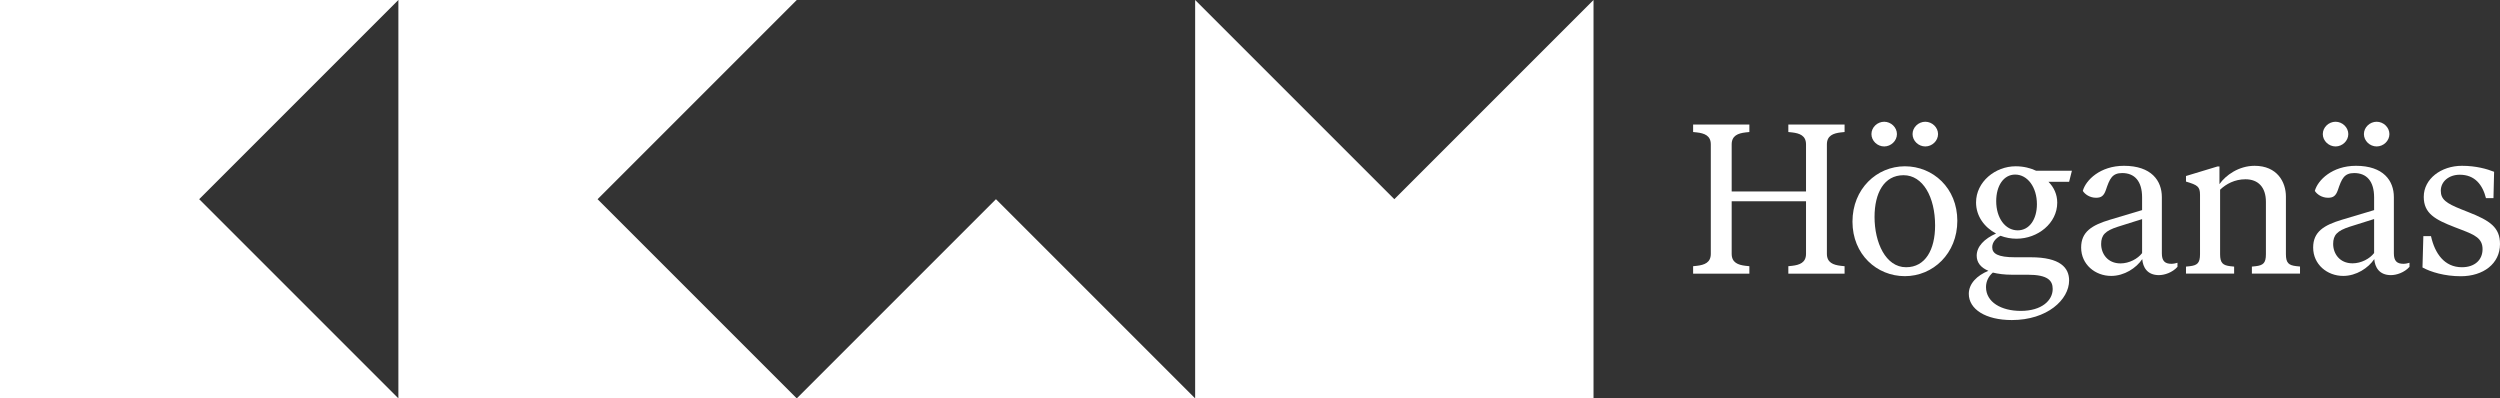
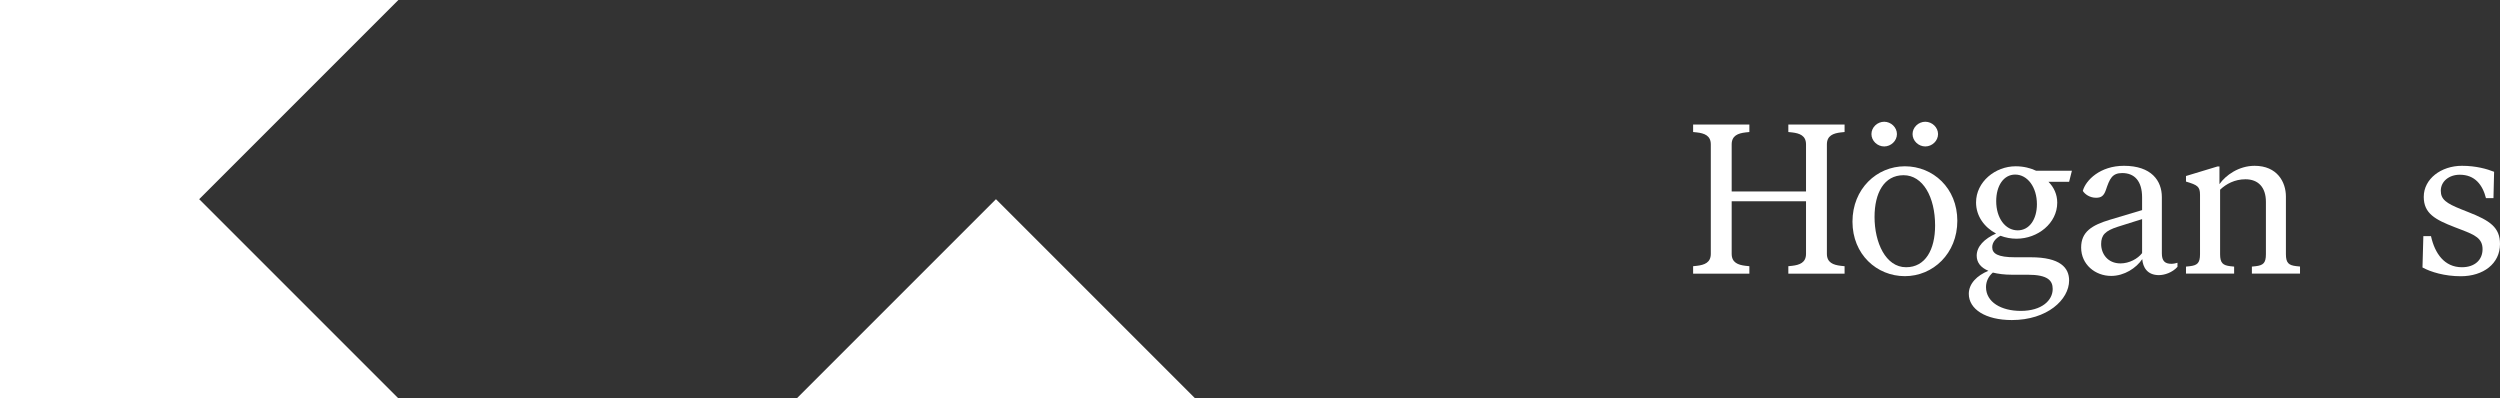
<svg xmlns="http://www.w3.org/2000/svg" id="Layer_1" viewBox="0 0 313.77 50">
  <rect x="0" y="0" width="313.77" height="50" fill="#333333" stroke="none" />
  <defs>
    <style>.cls-1{fill:#fff;}</style>
  </defs>
  <polygon class="cls-1" points="50 0 0 0 0 50 50 50 25 25 50 0" />
-   <polygon class="cls-1" points="100 0 50 0 50 50 100 50 75 25 100 0" />
-   <polygon class="cls-1" points="175 25 150 0 150 50 200 50 200 0 175 25" />
  <polygon class="cls-1" points="100 50 150 50 125 25 100 50" />
  <path class="cls-1" d="m229.29,18.12v13.74c0,1.1.8,1.39,1.74,1.5l.48.05v.94h-7.06v-.94l.48-.05c.94-.11,1.74-.4,1.74-1.5v-6.6h-9.33v6.6c0,1.1.8,1.39,1.74,1.5l.48.05v.94h-7.06v-.94l.48-.05c.94-.11,1.74-.4,1.74-1.5v-13.74c0-1.1-.8-1.39-1.74-1.5l-.48-.05v-.94h7.06v.94l-.48.05c-.94.11-1.74.4-1.74,1.5v5.91h9.33v-5.91c0-1.1-.8-1.39-1.74-1.5l-.48-.05v-.94h7.06v.94l-.48.05c-.94.11-1.74.4-1.74,1.5Z" />
  <path class="cls-1" d="m232.5,27.82c0-4.12,3.05-6.95,6.58-6.95s6.58,2.73,6.58,6.84-3.05,6.95-6.58,6.95-6.58-2.73-6.58-6.84Zm2.38-10.99c0-.86.75-1.55,1.6-1.55s1.6.7,1.6,1.55-.75,1.55-1.6,1.55-1.6-.7-1.6-1.55Zm7.99,11.47c0-3.56-1.52-6.31-3.96-6.31s-3.64,2.22-3.64,5.24c0,3.21,1.39,6.31,3.96,6.31,2.43,0,3.64-2.22,3.64-5.24Zm-2.83-11.47c0-.86.75-1.55,1.6-1.55s1.6.7,1.6,1.55-.75,1.55-1.6,1.55-1.6-.7-1.6-1.55Z" />
  <path class="cls-1" d="m259.69,22.82h-2.59c.7.7,1.1,1.6,1.1,2.62,0,2.57-2.43,4.52-5.11,4.52-.7,0-1.39-.13-2.01-.37-.53.27-1.04.78-1.04,1.44,0,.8.7,1.26,2.86,1.26h1.98c3.69,0,4.81,1.31,4.81,2.91,0,2.41-2.75,4.97-7.19,4.97-3.29,0-5.4-1.36-5.4-3.29,0-1.28,1.02-2.3,2.46-2.89-.96-.4-1.47-1.04-1.47-1.9,0-1.18.99-2.14,2.43-2.78-1.47-.78-2.51-2.19-2.51-3.9,0-2.59,2.41-4.54,4.97-4.54,1.02,0,1.9.24,2.57.56h4.49l-.35,1.39Zm-7.19,11.66c-.94,0-1.74-.11-2.38-.27-.53.45-.86,1.1-.86,1.82,0,1.9,1.92,2.99,4.36,2.99,2.67,0,4.01-1.34,4.01-2.75,0-1.04-.59-1.79-3.13-1.79h-2.01Zm3.15-8.85c0-2.14-1.18-3.72-2.73-3.72-1.44,0-2.38,1.39-2.38,3.34,0,2.09,1.12,3.66,2.7,3.66,1.47,0,2.41-1.39,2.41-3.29Z" />
  <path class="cls-1" d="m273.29,32.98v.51c-.64.72-1.63,1.04-2.33,1.04-1.47,0-2.01-.99-2.09-2.01-.75,1.12-2.25,2.11-3.9,2.11-2.01,0-3.77-1.44-3.77-3.56,0-1.98,1.34-2.81,3.64-3.5l4.01-1.2v-1.6c0-2.03-.94-3.05-2.49-3.05-1.28,0-1.58.72-2.06,2.14-.27.78-.64.96-1.23.96-.78,0-1.39-.43-1.66-.86.37-1.36,2.19-3.15,5.16-3.15,3.45,0,4.76,1.87,4.76,3.93v7.06c0,.94.37,1.31,1.2,1.31.27,0,.62-.08.75-.13Zm-4.44-1.2v-4.28l-3.05.96c-1.58.51-2.09,1.04-2.09,2.17,0,1.2.8,2.43,2.43,2.43,1.1,0,2.17-.59,2.7-1.28Z" />
  <path class="cls-1" d="m288.67,33.46v.88h-6.04v-.88l.48-.05c.94-.11,1.28-.4,1.28-1.5v-6.58c0-1.82-.96-2.83-2.57-2.83-1.34,0-2.43.59-3.18,1.31v8.1c0,1.1.35,1.39,1.28,1.5l.48.05v.88h-6.04v-.88l.48-.05c.94-.11,1.28-.4,1.28-1.5v-7.46c0-1.04-.32-1.23-1.76-1.66v-.7l3.96-1.2h.24v2.22c.78-1.12,2.43-2.3,4.41-2.3,2.83,0,3.93,2.03,3.93,3.85v7.24c0,1.1.35,1.39,1.28,1.5l.48.05Z" />
-   <path class="cls-1" d="m302.41,32.98v.51c-.64.72-1.63,1.04-2.33,1.04-1.47,0-2.01-.99-2.09-2.01-.75,1.12-2.25,2.11-3.9,2.11-2.01,0-3.77-1.44-3.77-3.56,0-1.98,1.34-2.81,3.64-3.5l4.01-1.2v-1.6c0-2.03-.94-3.05-2.49-3.05-1.28,0-1.58.72-2.06,2.14-.27.78-.64.96-1.23.96-.78,0-1.39-.43-1.66-.86.37-1.36,2.19-3.15,5.16-3.15,3.45,0,4.76,1.87,4.76,3.93v7.06c0,.94.37,1.31,1.2,1.31.27,0,.62-.08.75-.13Zm-10.88-16.15c0-.86.75-1.55,1.6-1.55s1.6.7,1.6,1.55-.75,1.55-1.6,1.55-1.6-.7-1.6-1.55Zm6.44,14.94v-4.28l-3.05.96c-1.58.51-2.09,1.04-2.09,2.17,0,1.2.8,2.43,2.43,2.43,1.1,0,2.17-.59,2.7-1.28Zm-1.28-14.94c0-.86.75-1.55,1.6-1.55s1.6.7,1.6,1.55-.75,1.55-1.6,1.55-1.6-.7-1.6-1.55Z" />
  <path class="cls-1" d="m304.04,33.57l.11-3.93h.96c.48,2.17,1.68,3.9,3.88,3.9,1.6,0,2.59-.91,2.59-2.27s-.99-1.79-2.59-2.41l-.91-.35c-2.43-.94-3.88-1.71-3.88-3.8,0-2.27,2.19-3.9,4.79-3.9,1.79,0,3.15.4,4.04.75l-.08,3.31h-.94c-.43-1.68-1.39-2.94-3.29-2.94-1.34,0-2.38.83-2.38,2.01,0,1.1.7,1.58,2.57,2.33l.88.35c2.73,1.07,3.98,1.92,3.98,4.01,0,2.46-2.09,4.04-4.92,4.04-2.03,0-3.77-.53-4.81-1.1Z" />
</svg>